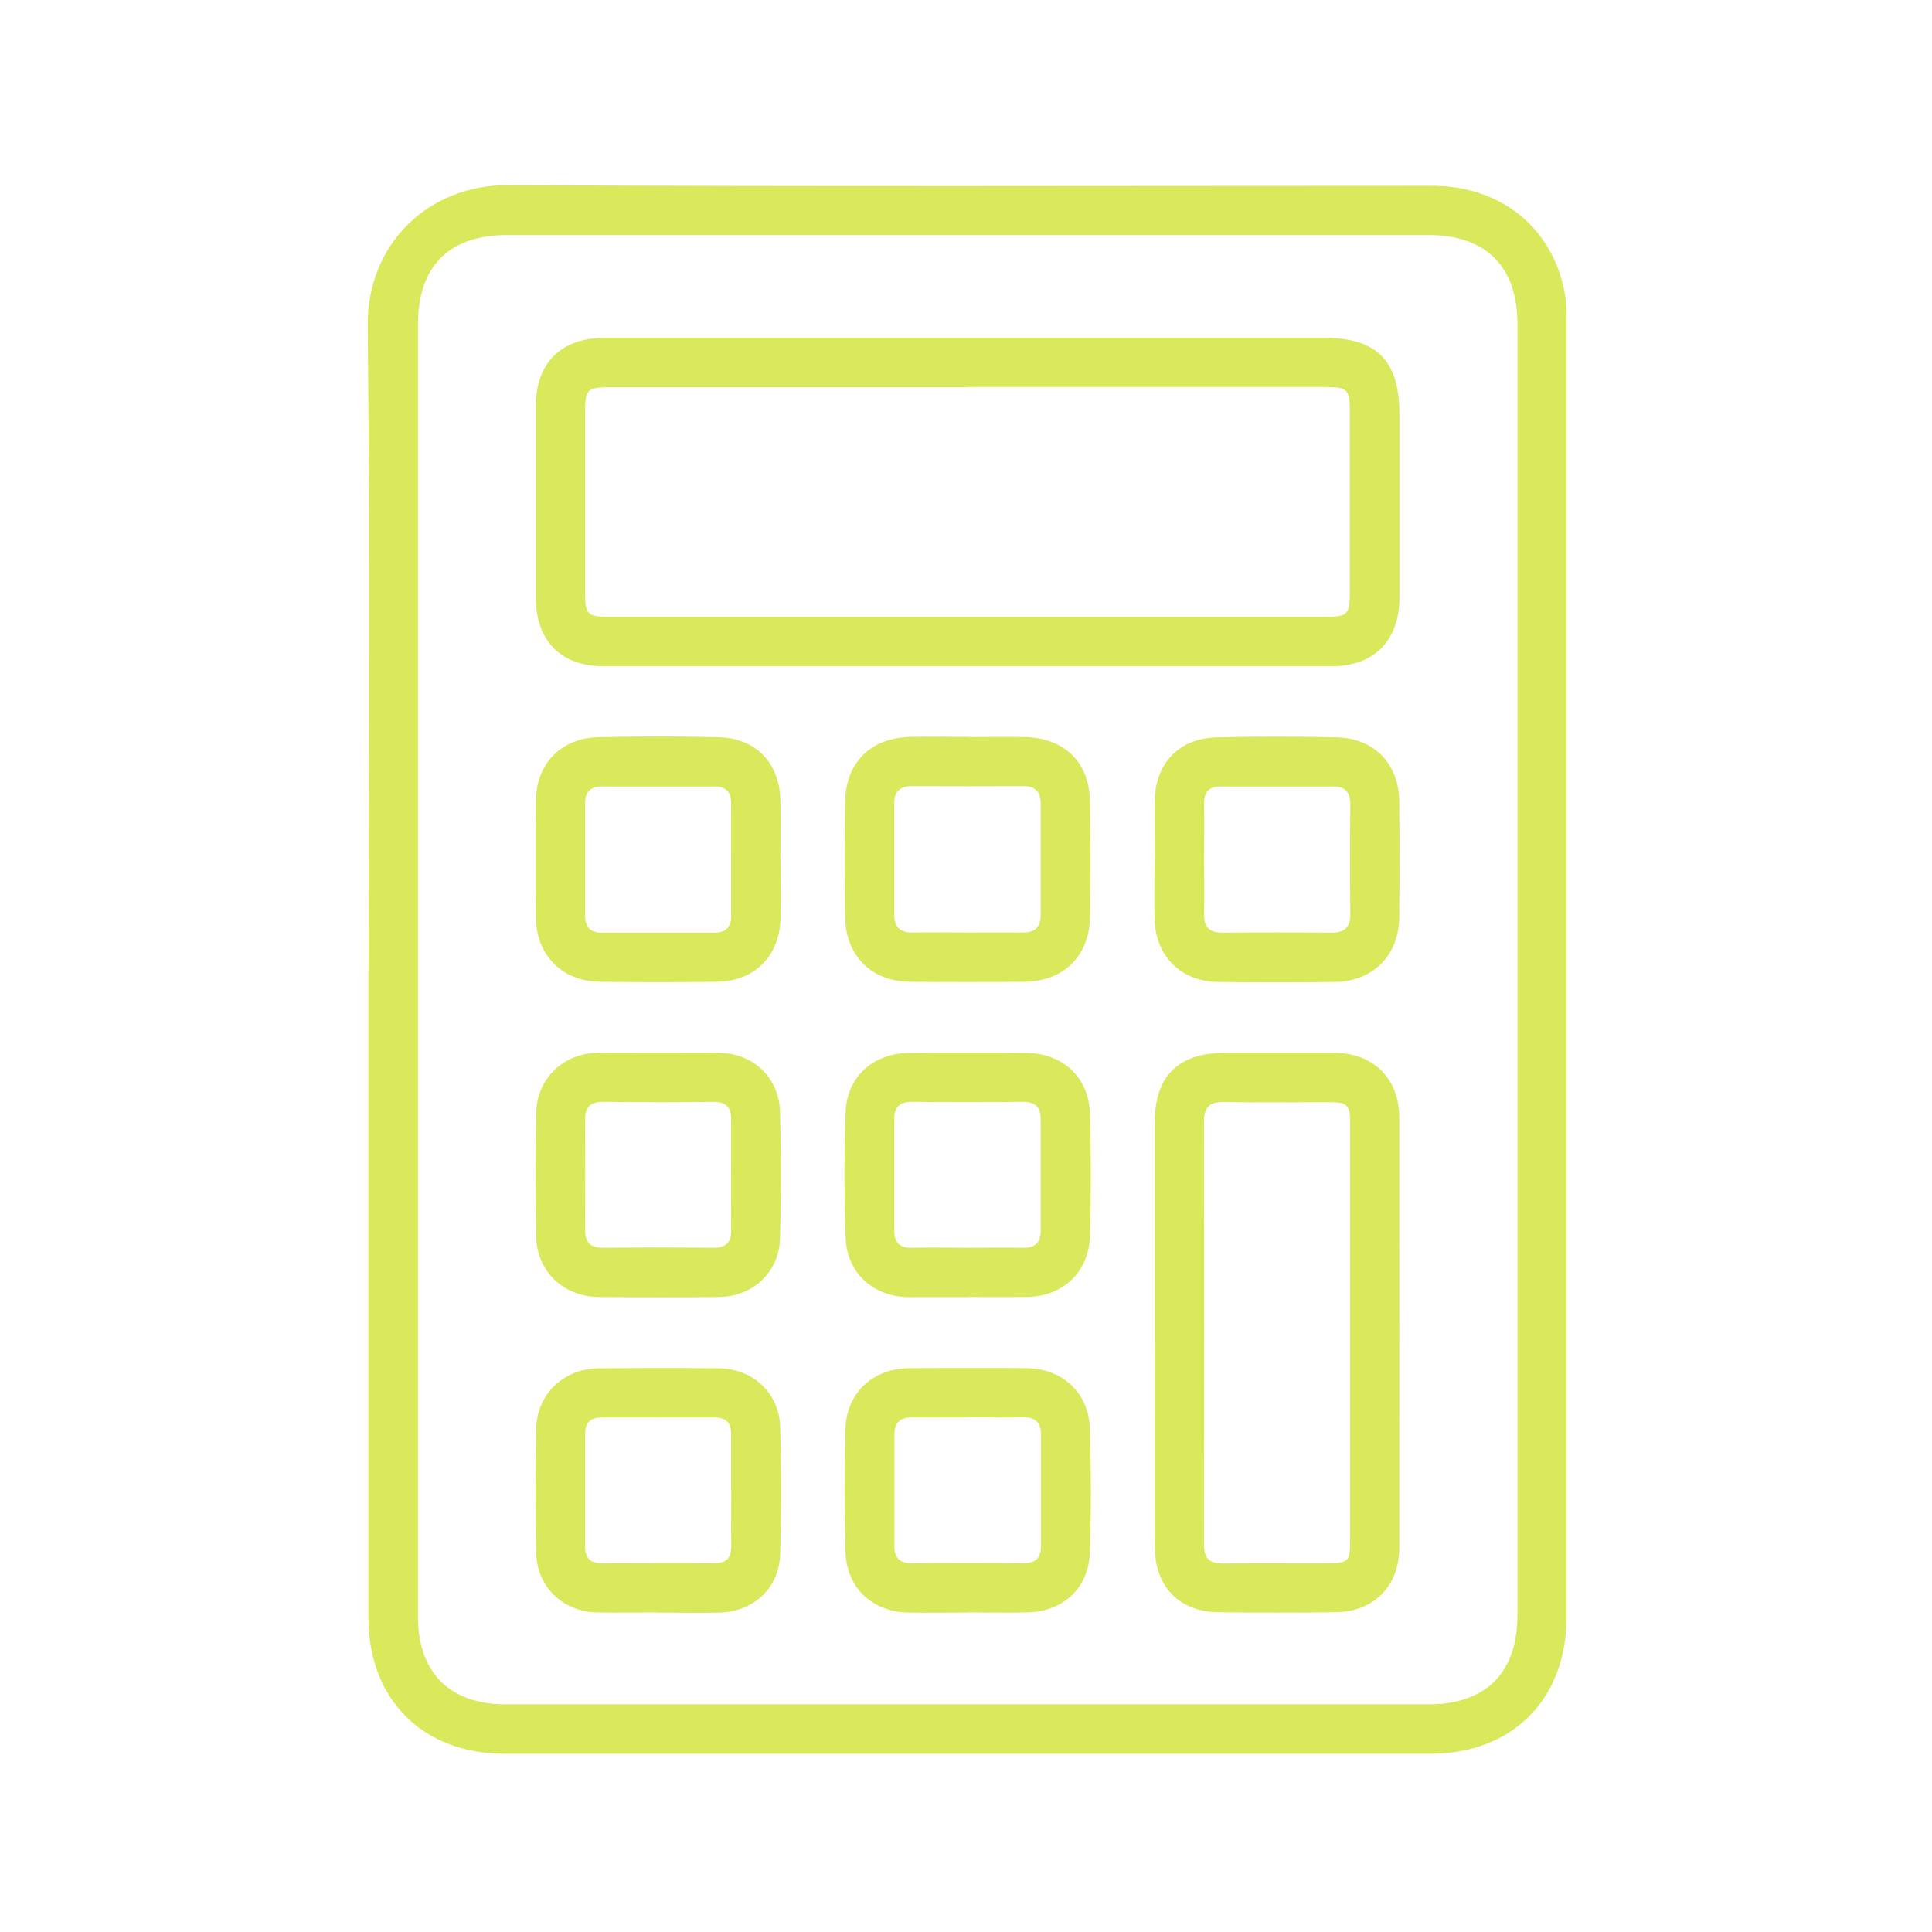
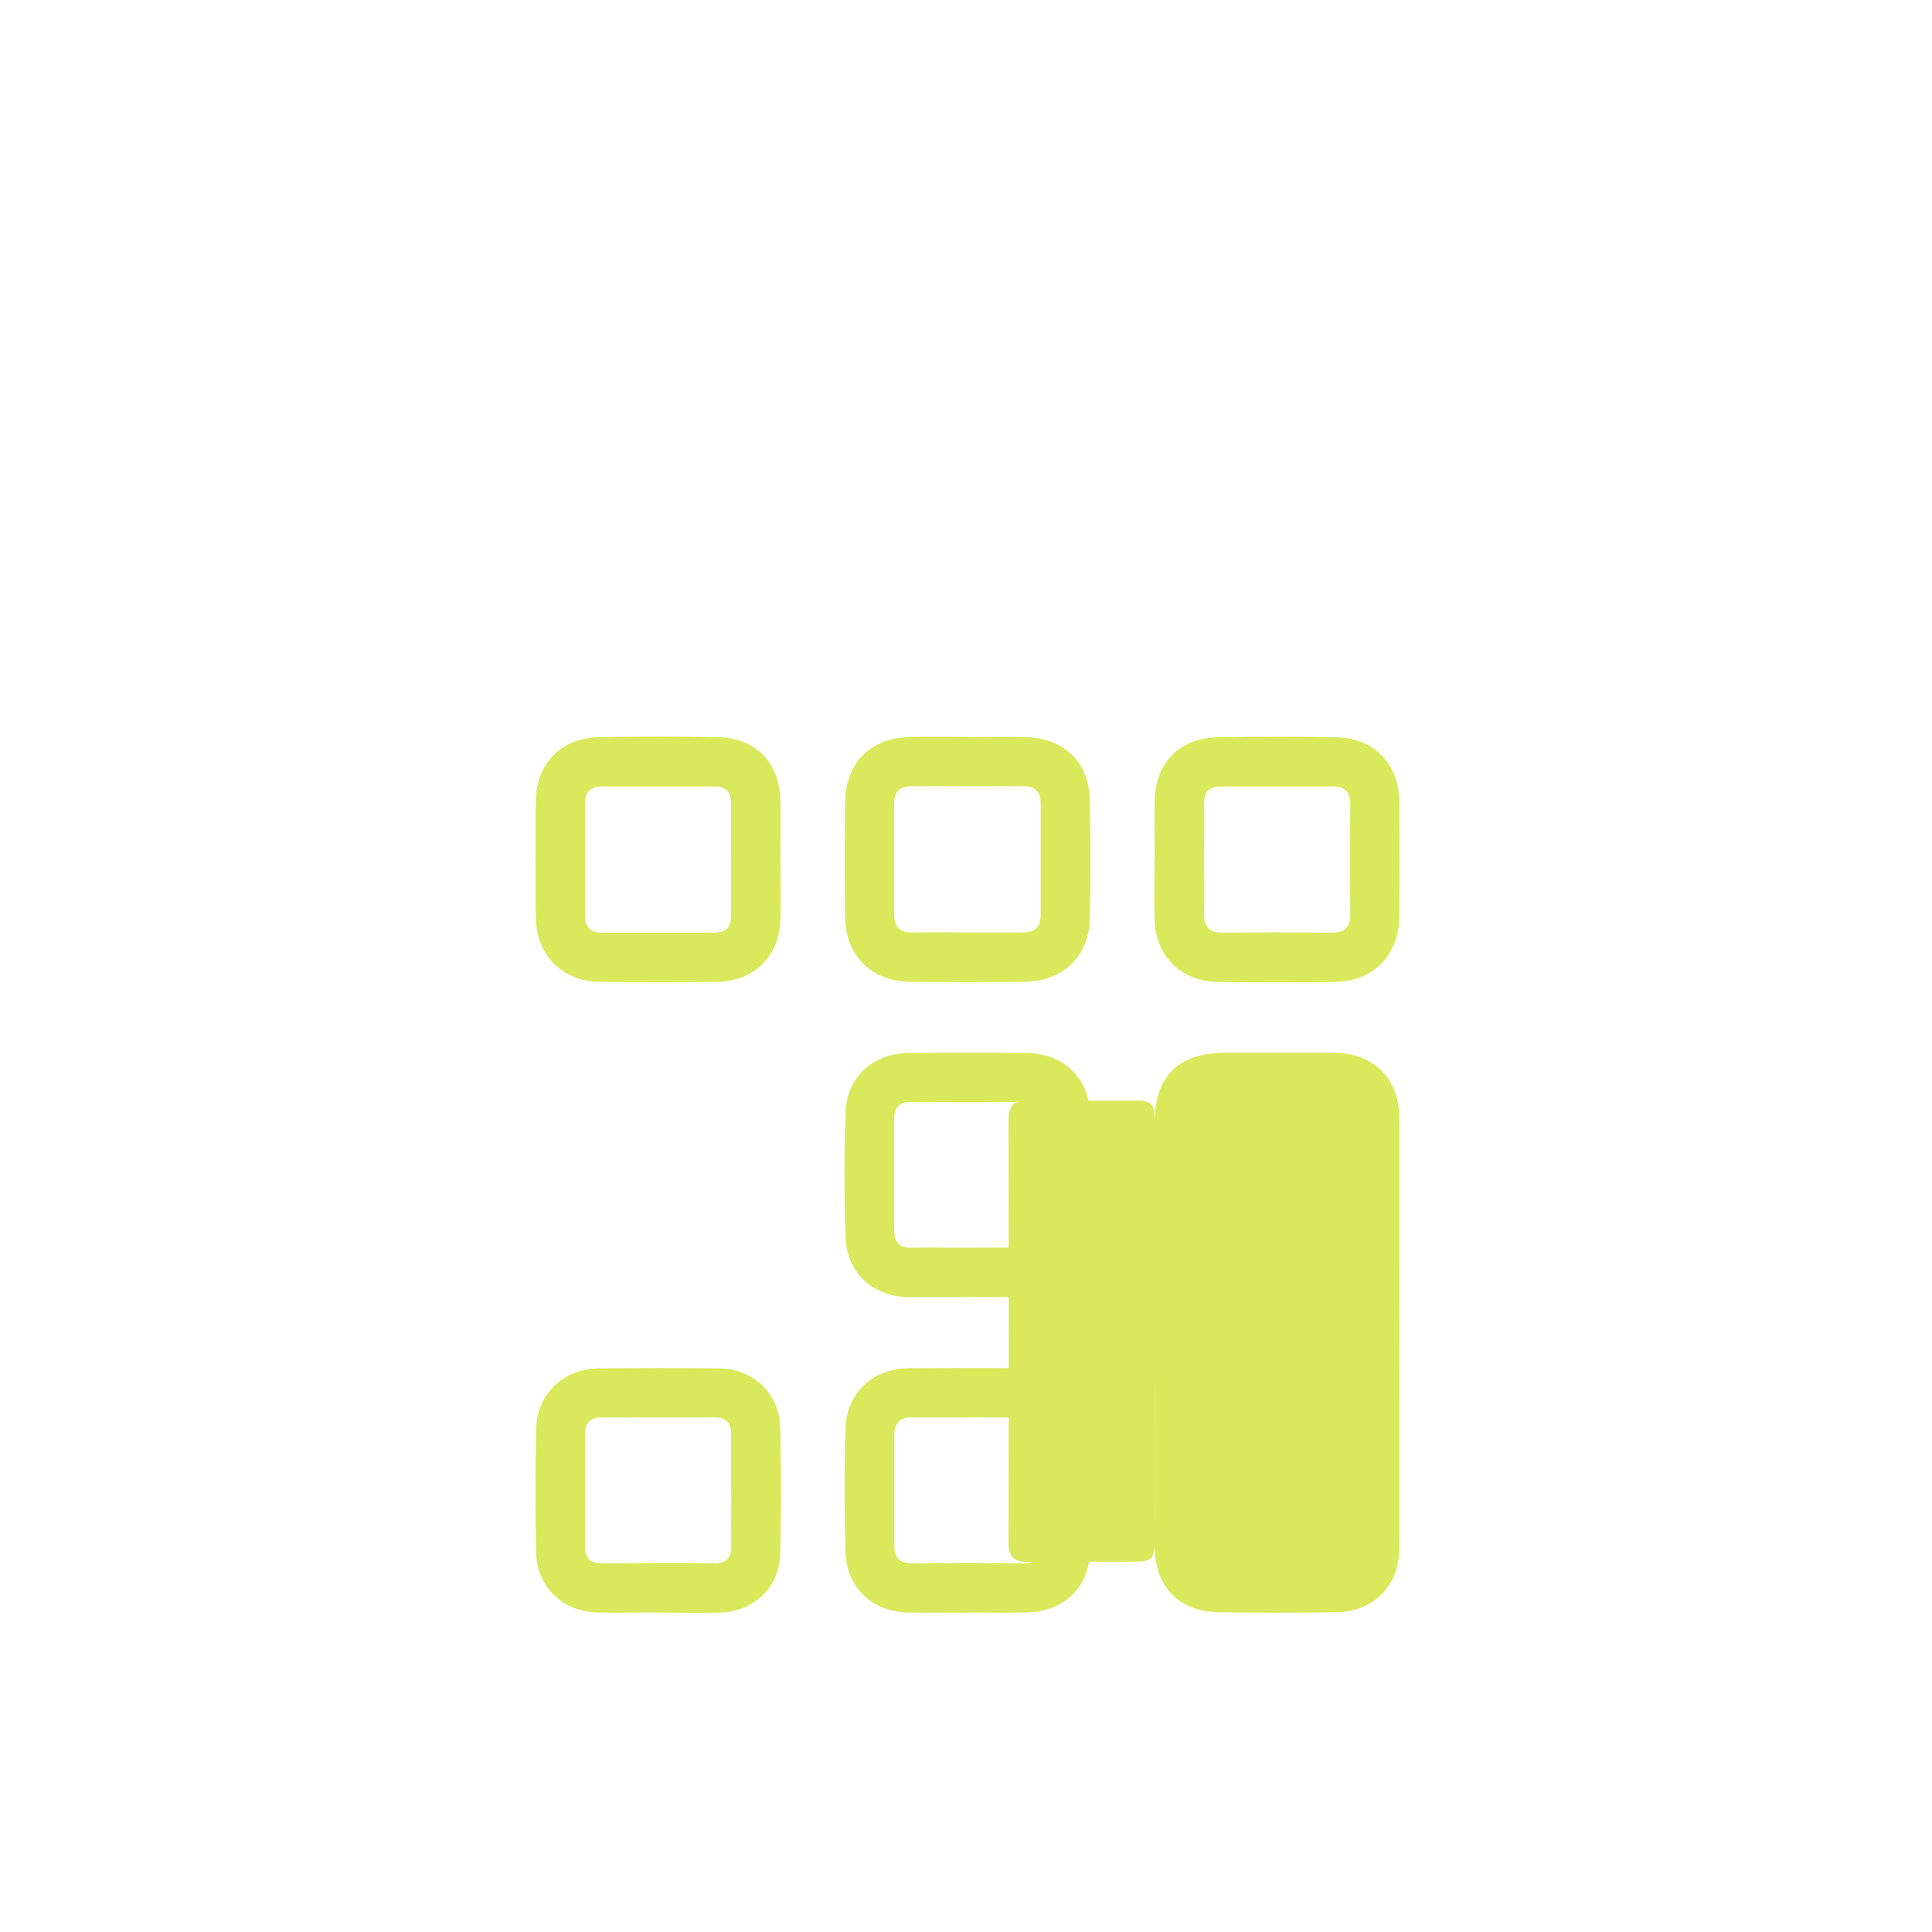
<svg xmlns="http://www.w3.org/2000/svg" id="Layer_1" viewBox="0 0 120 120">
  <defs>
    <style>.cls-1{fill:#dae85c;stroke-width:0px;}</style>
  </defs>
-   <path class="cls-1" d="m22.89,60.19c0-13.32.09-26.65-.05-39.97-.05-5.06,3.77-8.74,8.69-8.72,19.14.1,38.28.04,57.42.04,4.27,0,7.5,2.61,8.24,6.67.11.59.11,1.21.11,1.81,0,26.81,0,53.62,0,80.43,0,5.1-3.37,8.48-8.45,8.48-19.17,0-38.34,0-57.52,0-5.08,0-8.45-3.38-8.45-8.48,0-13.42,0-26.84,0-40.26Zm3.07.05c0,13.39,0,26.78,0,40.16,0,3.49,1.97,5.46,5.46,5.46,19.11,0,38.21,0,57.32,0,3.54,0,5.51-1.96,5.51-5.52,0-26.74,0-53.49,0-80.23,0-3.55-1.96-5.51-5.51-5.51-19.08,0-38.15,0-57.23,0-3.62,0-5.55,1.93-5.55,5.56,0,13.36,0,26.71,0,40.07Z" />
-   <path class="cls-1" d="m60.1,20.98c7.38,0,14.75,0,22.13,0,3.29,0,4.69,1.42,4.69,4.74,0,3.8,0,7.6,0,11.4,0,2.66-1.56,4.26-4.21,4.26-15.07,0-30.14,0-45.22,0-2.66,0-4.21-1.59-4.21-4.26,0-3.96,0-7.92,0-11.88,0-2.71,1.57-4.26,4.31-4.26,7.5,0,15.01,0,22.51,0Zm0,3.07c-7.41,0-14.82,0-22.24,0-1.38,0-1.52.15-1.52,1.55,0,3.77,0,7.54,0,11.31,0,1.21.18,1.4,1.37,1.4,14.92,0,29.84,0,44.76,0,1.19,0,1.37-.19,1.37-1.41,0-3.77,0-7.54,0-11.31,0-1.41-.14-1.55-1.52-1.55-7.41,0-14.82,0-22.24,0Z" />
-   <path class="cls-1" d="m71.72,82.76c0-4.34,0-8.68,0-13.03,0-2.89,1.47-4.34,4.37-4.34,2.27,0,4.53-.01,6.8,0,2.42.02,4.02,1.6,4.02,4.03.01,8.91.01,17.82,0,26.72,0,2.38-1.59,3.97-3.95,4-2.43.03-4.85.03-7.28,0-2.43-.03-3.95-1.58-3.96-4.08-.02-4.44,0-8.88,0-13.31Zm12.14.1c0-4.38,0-8.75,0-13.13,0-1.1-.18-1.27-1.29-1.27-2.17,0-4.35.03-6.52-.01-.89-.02-1.27.28-1.27,1.21.02,8.75.02,17.51,0,26.26,0,.86.33,1.2,1.19,1.19,2.17-.03,4.34,0,6.52-.01,1.24,0,1.37-.13,1.37-1.39,0-4.28,0-8.56,0-12.84Z" />
+   <path class="cls-1" d="m71.72,82.76c0-4.34,0-8.68,0-13.03,0-2.89,1.47-4.34,4.37-4.34,2.27,0,4.53-.01,6.8,0,2.42.02,4.02,1.6,4.02,4.03.01,8.91.01,17.82,0,26.72,0,2.38-1.59,3.97-3.95,4-2.43.03-4.85.03-7.28,0-2.43-.03-3.95-1.58-3.96-4.08-.02-4.44,0-8.88,0-13.31Zc0-4.38,0-8.75,0-13.13,0-1.1-.18-1.27-1.29-1.27-2.17,0-4.35.03-6.52-.01-.89-.02-1.27.28-1.27,1.21.02,8.75.02,17.51,0,26.26,0,.86.33,1.2,1.19,1.19,2.17-.03,4.34,0,6.52-.01,1.24,0,1.37-.13,1.37-1.39,0-4.28,0-8.56,0-12.84Z" />
  <path class="cls-1" d="m60.12,45.78c1.18,0,2.36-.02,3.54,0,2.47.06,4.01,1.57,4.04,4.02.03,2.39.04,4.79,0,7.18-.04,2.41-1.65,3.98-4.08,4-2.36.02-4.72.02-7.09,0-2.41-.02-4.01-1.61-4.04-4.04-.03-2.36-.03-4.72,0-7.09.03-2.49,1.57-4.03,4.09-4.08,1.18-.02,2.36,0,3.54,0Zm-.03,12.14c1.15,0,2.3-.01,3.44,0,.76.01,1.11-.34,1.11-1.1,0-2.3,0-4.59,0-6.89,0-.76-.33-1.11-1.1-1.1-2.3.01-4.59.01-6.89,0-.75,0-1.12.32-1.11,1.09,0,2.3,0,4.59,0,6.89,0,.82.41,1.13,1.2,1.11,1.12-.02,2.23,0,3.35,0Z" />
  <path class="cls-1" d="m60.09,100.16c-1.21,0-2.43.02-3.64,0-2.29-.04-3.88-1.54-3.94-3.82-.06-2.52-.07-5.04,0-7.56.06-2.27,1.7-3.78,3.97-3.8,2.43-.01,4.85-.02,7.28,0,2.21.02,3.86,1.51,3.93,3.73.08,2.58.09,5.17,0,7.75-.08,2.19-1.67,3.64-3.87,3.69-1.24.03-2.49,0-3.73,0Zm.11-12.12c-1.18,0-2.36.02-3.54,0-.77-.02-1.11.34-1.11,1.09,0,2.3,0,4.59,0,6.89,0,.76.34,1.09,1.11,1.08,2.3-.02,4.59-.02,6.89,0,.77,0,1.11-.32,1.11-1.08,0-2.3,0-4.59,0-6.89,0-.74-.32-1.11-1.1-1.1-1.12.03-2.23,0-3.35,0Z" />
  <path class="cls-1" d="m71.72,53.33c0-1.21-.03-2.43,0-3.64.06-2.31,1.54-3.84,3.85-3.89,2.49-.06,4.98-.06,7.47,0,2.33.05,3.85,1.65,3.87,3.99.02,2.39.02,4.79,0,7.18-.02,2.36-1.62,3.98-3.97,4.02-2.43.03-4.85.03-7.28,0-2.32-.03-3.89-1.6-3.95-3.92-.03-1.24,0-2.49,0-3.73Zm3.07.01c0,1.15.02,2.29,0,3.44-.02.81.34,1.15,1.15,1.15,2.26-.02,4.53-.02,6.79,0,.81,0,1.15-.36,1.14-1.16-.02-2.26-.02-4.53,0-6.79,0-.75-.29-1.13-1.07-1.13-2.33,0-4.65,0-6.98,0-.72,0-1.04.34-1.03,1.06.02,1.15,0,2.29,0,3.44Z" />
  <path class="cls-1" d="m40.86,100.15c-1.28,0-2.55.03-3.83,0-2.1-.07-3.69-1.61-3.73-3.72-.06-2.55-.05-5.11,0-7.66.04-2.18,1.7-3.76,3.89-3.78,2.49-.02,4.98-.03,7.47,0,2.11.02,3.74,1.54,3.8,3.65.07,2.62.07,5.23,0,7.85-.05,2.13-1.63,3.61-3.76,3.67-1.28.04-2.55,0-3.83,0,0,0,0,0,0,0Zm4.55-7.61c0-1.15,0-2.29,0-3.44,0-.7-.28-1.06-1.03-1.06-2.33.01-4.65.01-6.98,0-.72,0-1.06.31-1.06,1.03,0,2.33,0,4.65,0,6.98,0,.72.32,1.05,1.04,1.05,2.33,0,4.65-.02,6.98,0,.8,0,1.07-.38,1.06-1.12-.02-1.15,0-2.29,0-3.44Z" />
  <path class="cls-1" d="m48.48,53.42c0,1.21.03,2.43,0,3.64-.06,2.33-1.62,3.89-3.95,3.92-2.43.03-4.85.03-7.28,0-2.35-.03-3.95-1.66-3.97-4.02-.02-2.39-.02-4.79,0-7.18.02-2.33,1.54-3.93,3.87-3.99,2.49-.06,4.98-.06,7.47,0,2.32.05,3.79,1.58,3.85,3.89.03,1.24,0,2.49,0,3.73Zm-3.07-.08c0-1.15-.01-2.29,0-3.44,0-.71-.31-1.06-1.03-1.05-2.33,0-4.65,0-6.98,0-.7,0-1.06.31-1.06,1.04,0,2.33,0,4.65,0,6.98,0,.71.33,1.06,1.04,1.06,2.33,0,4.65,0,6.98,0,.72,0,1.05-.33,1.05-1.05,0-1.18,0-2.36,0-3.54Z" />
-   <path class="cls-1" d="m40.85,65.39c1.28,0,2.55-.02,3.83,0,2.12.04,3.71,1.54,3.77,3.67.07,2.62.07,5.23,0,7.85-.06,2.11-1.68,3.62-3.79,3.65-2.49.03-4.98.02-7.47,0-2.19-.02-3.85-1.59-3.89-3.77-.05-2.55-.05-5.11,0-7.66.05-2.15,1.68-3.7,3.82-3.74,1.24-.02,2.49,0,3.73,0Zm4.56,7.59c0-1.15-.01-2.29,0-3.44.01-.75-.29-1.1-1.08-1.1-2.29.03-4.59.02-6.88,0-.76,0-1.11.31-1.11,1.08.01,2.29.01,4.59,0,6.88,0,.76.32,1.1,1.09,1.1,2.29-.02,4.59-.02,6.88,0,.78,0,1.11-.32,1.1-1.08-.02-1.15,0-2.29,0-3.44Z" />
  <path class="cls-1" d="m60.01,80.57c-1.18,0-2.36,0-3.54,0-2.23-.02-3.87-1.49-3.95-3.71-.09-2.58-.09-5.17,0-7.75.07-2.22,1.7-3.69,3.94-3.71,2.43-.02,4.85-.02,7.28,0,2.28.02,3.9,1.51,3.96,3.79.07,2.52.07,5.04,0,7.56-.06,2.27-1.69,3.79-3.95,3.81-1.24.01-2.49,0-3.73,0Zm.08-3.07c1.15,0,2.3-.02,3.44,0,.78.02,1.11-.32,1.11-1.08,0-2.3,0-4.59,0-6.89,0-.75-.31-1.1-1.1-1.09-2.3.02-4.59.02-6.89,0-.77,0-1.12.31-1.11,1.08,0,2.3,0,4.59,0,6.89,0,.75.32,1.11,1.1,1.09,1.15-.03,2.3,0,3.44,0Z" />
</svg>